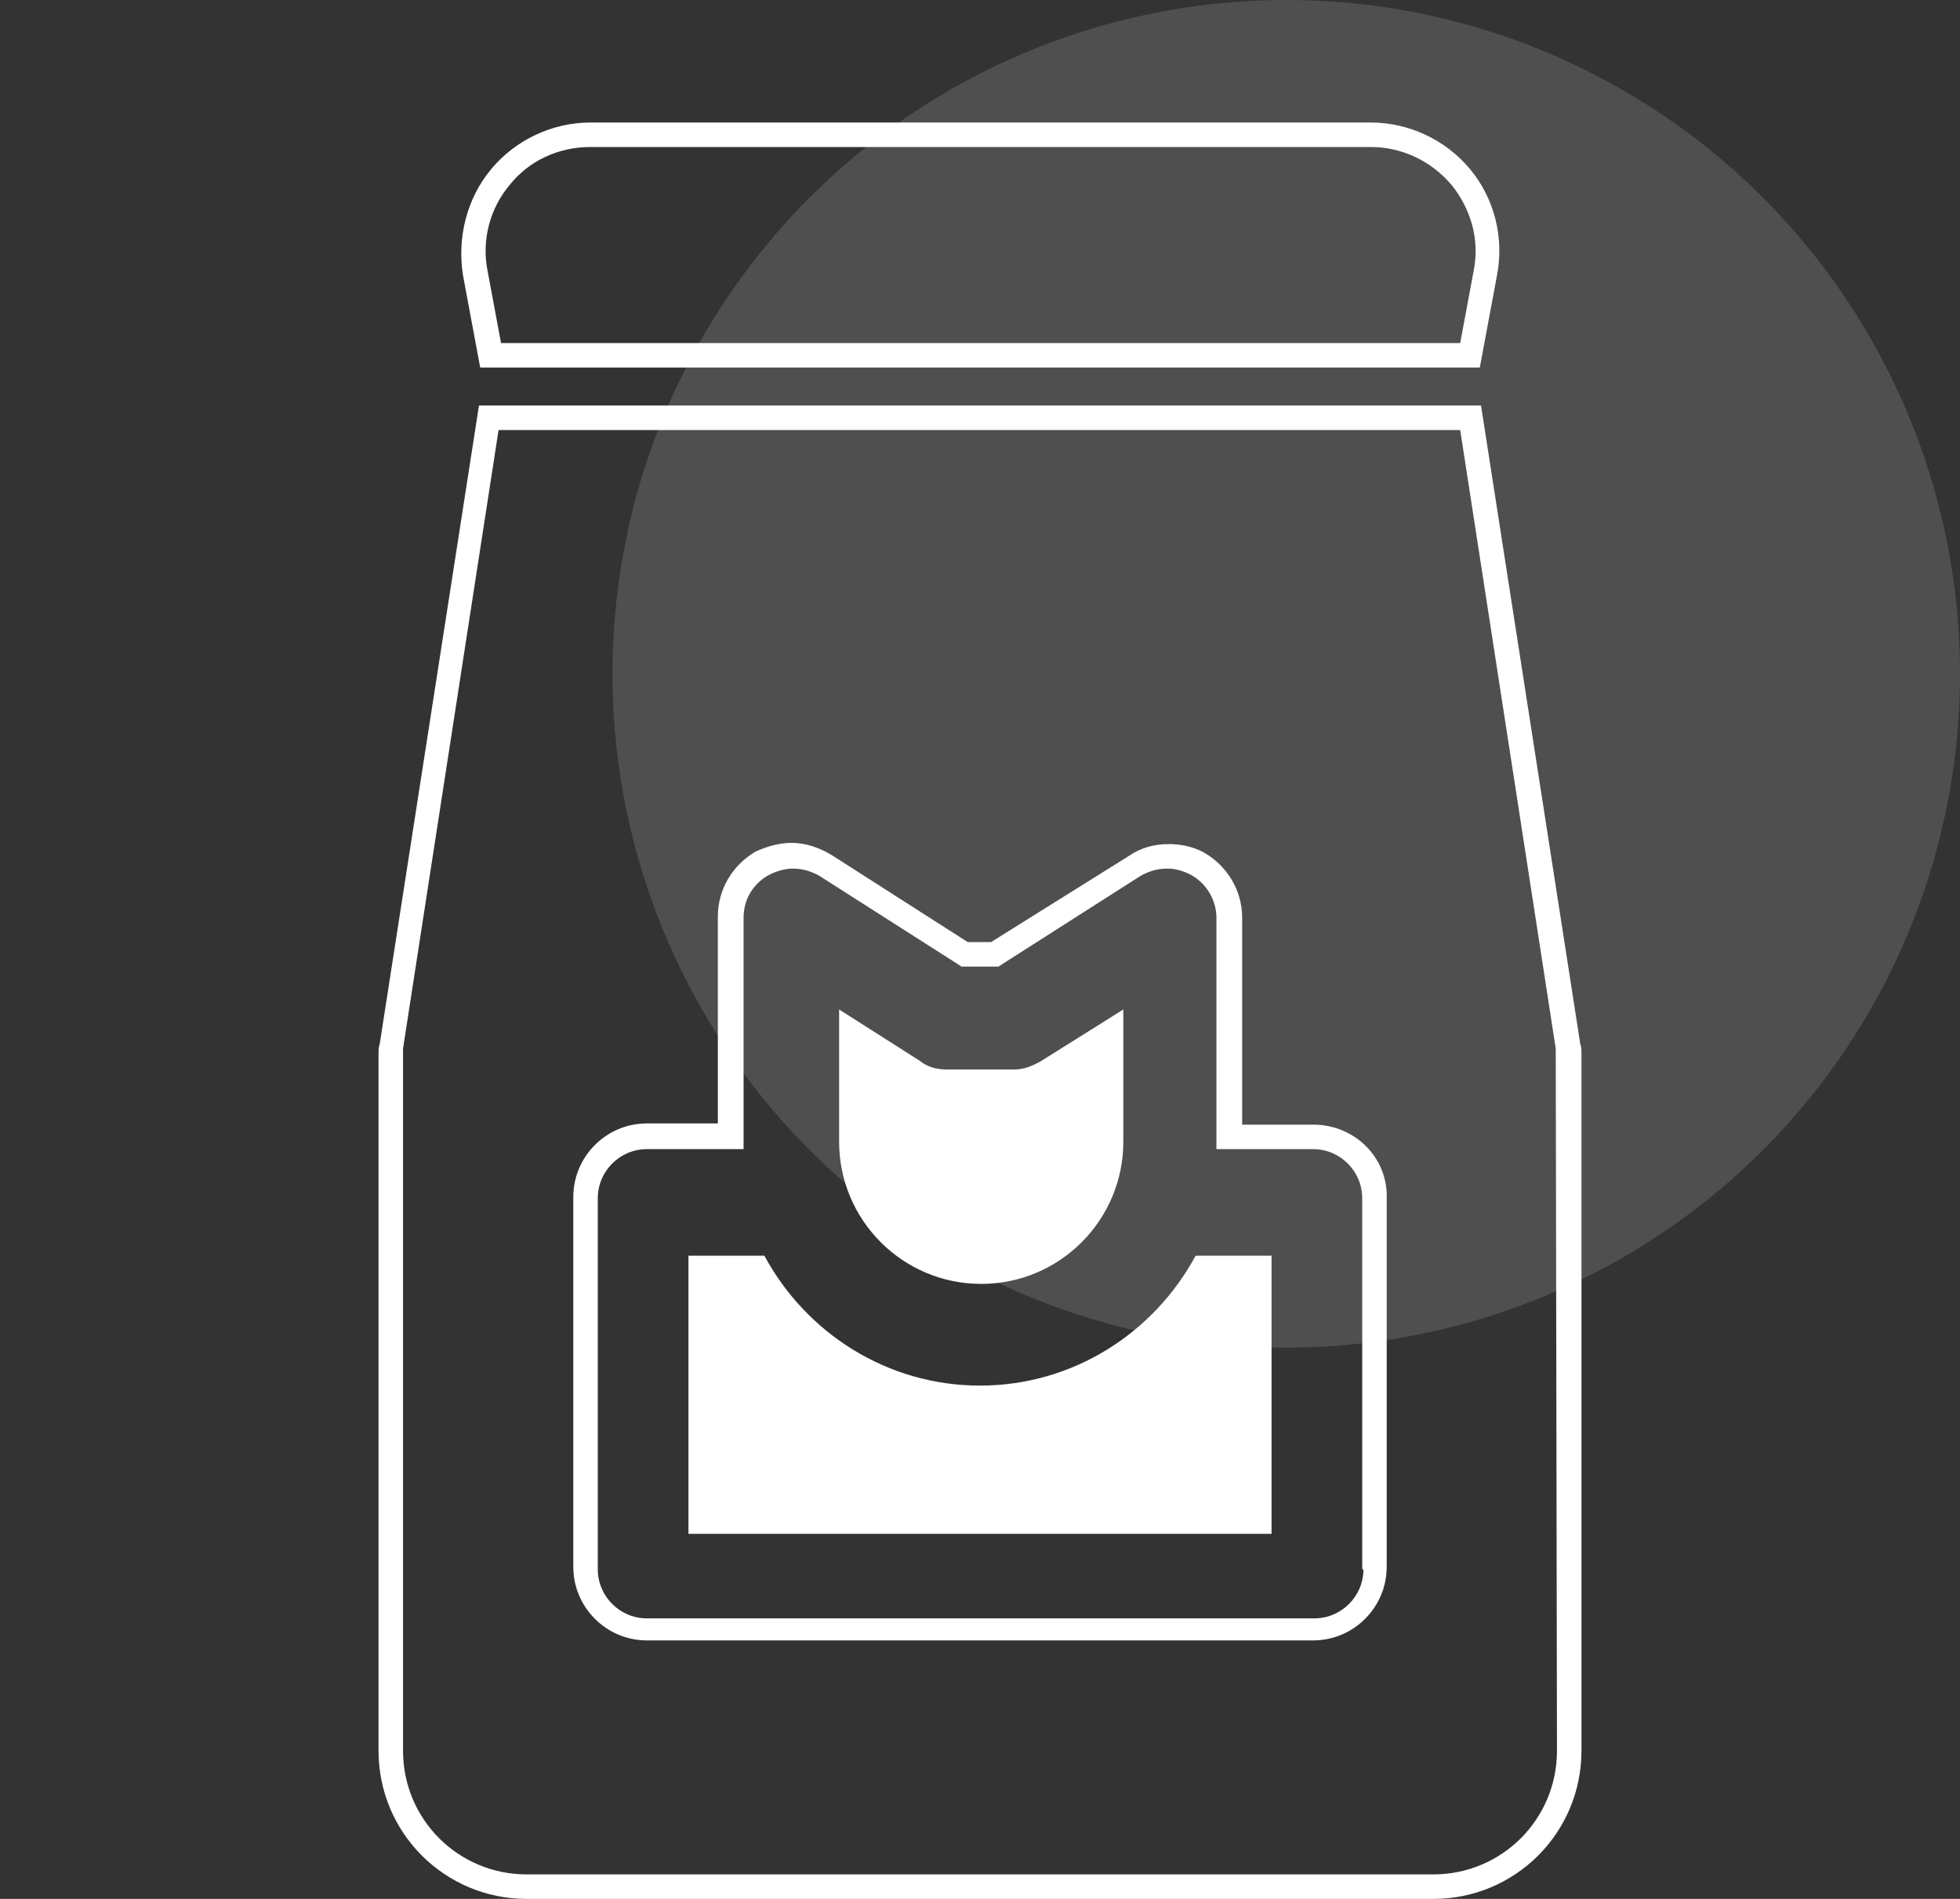
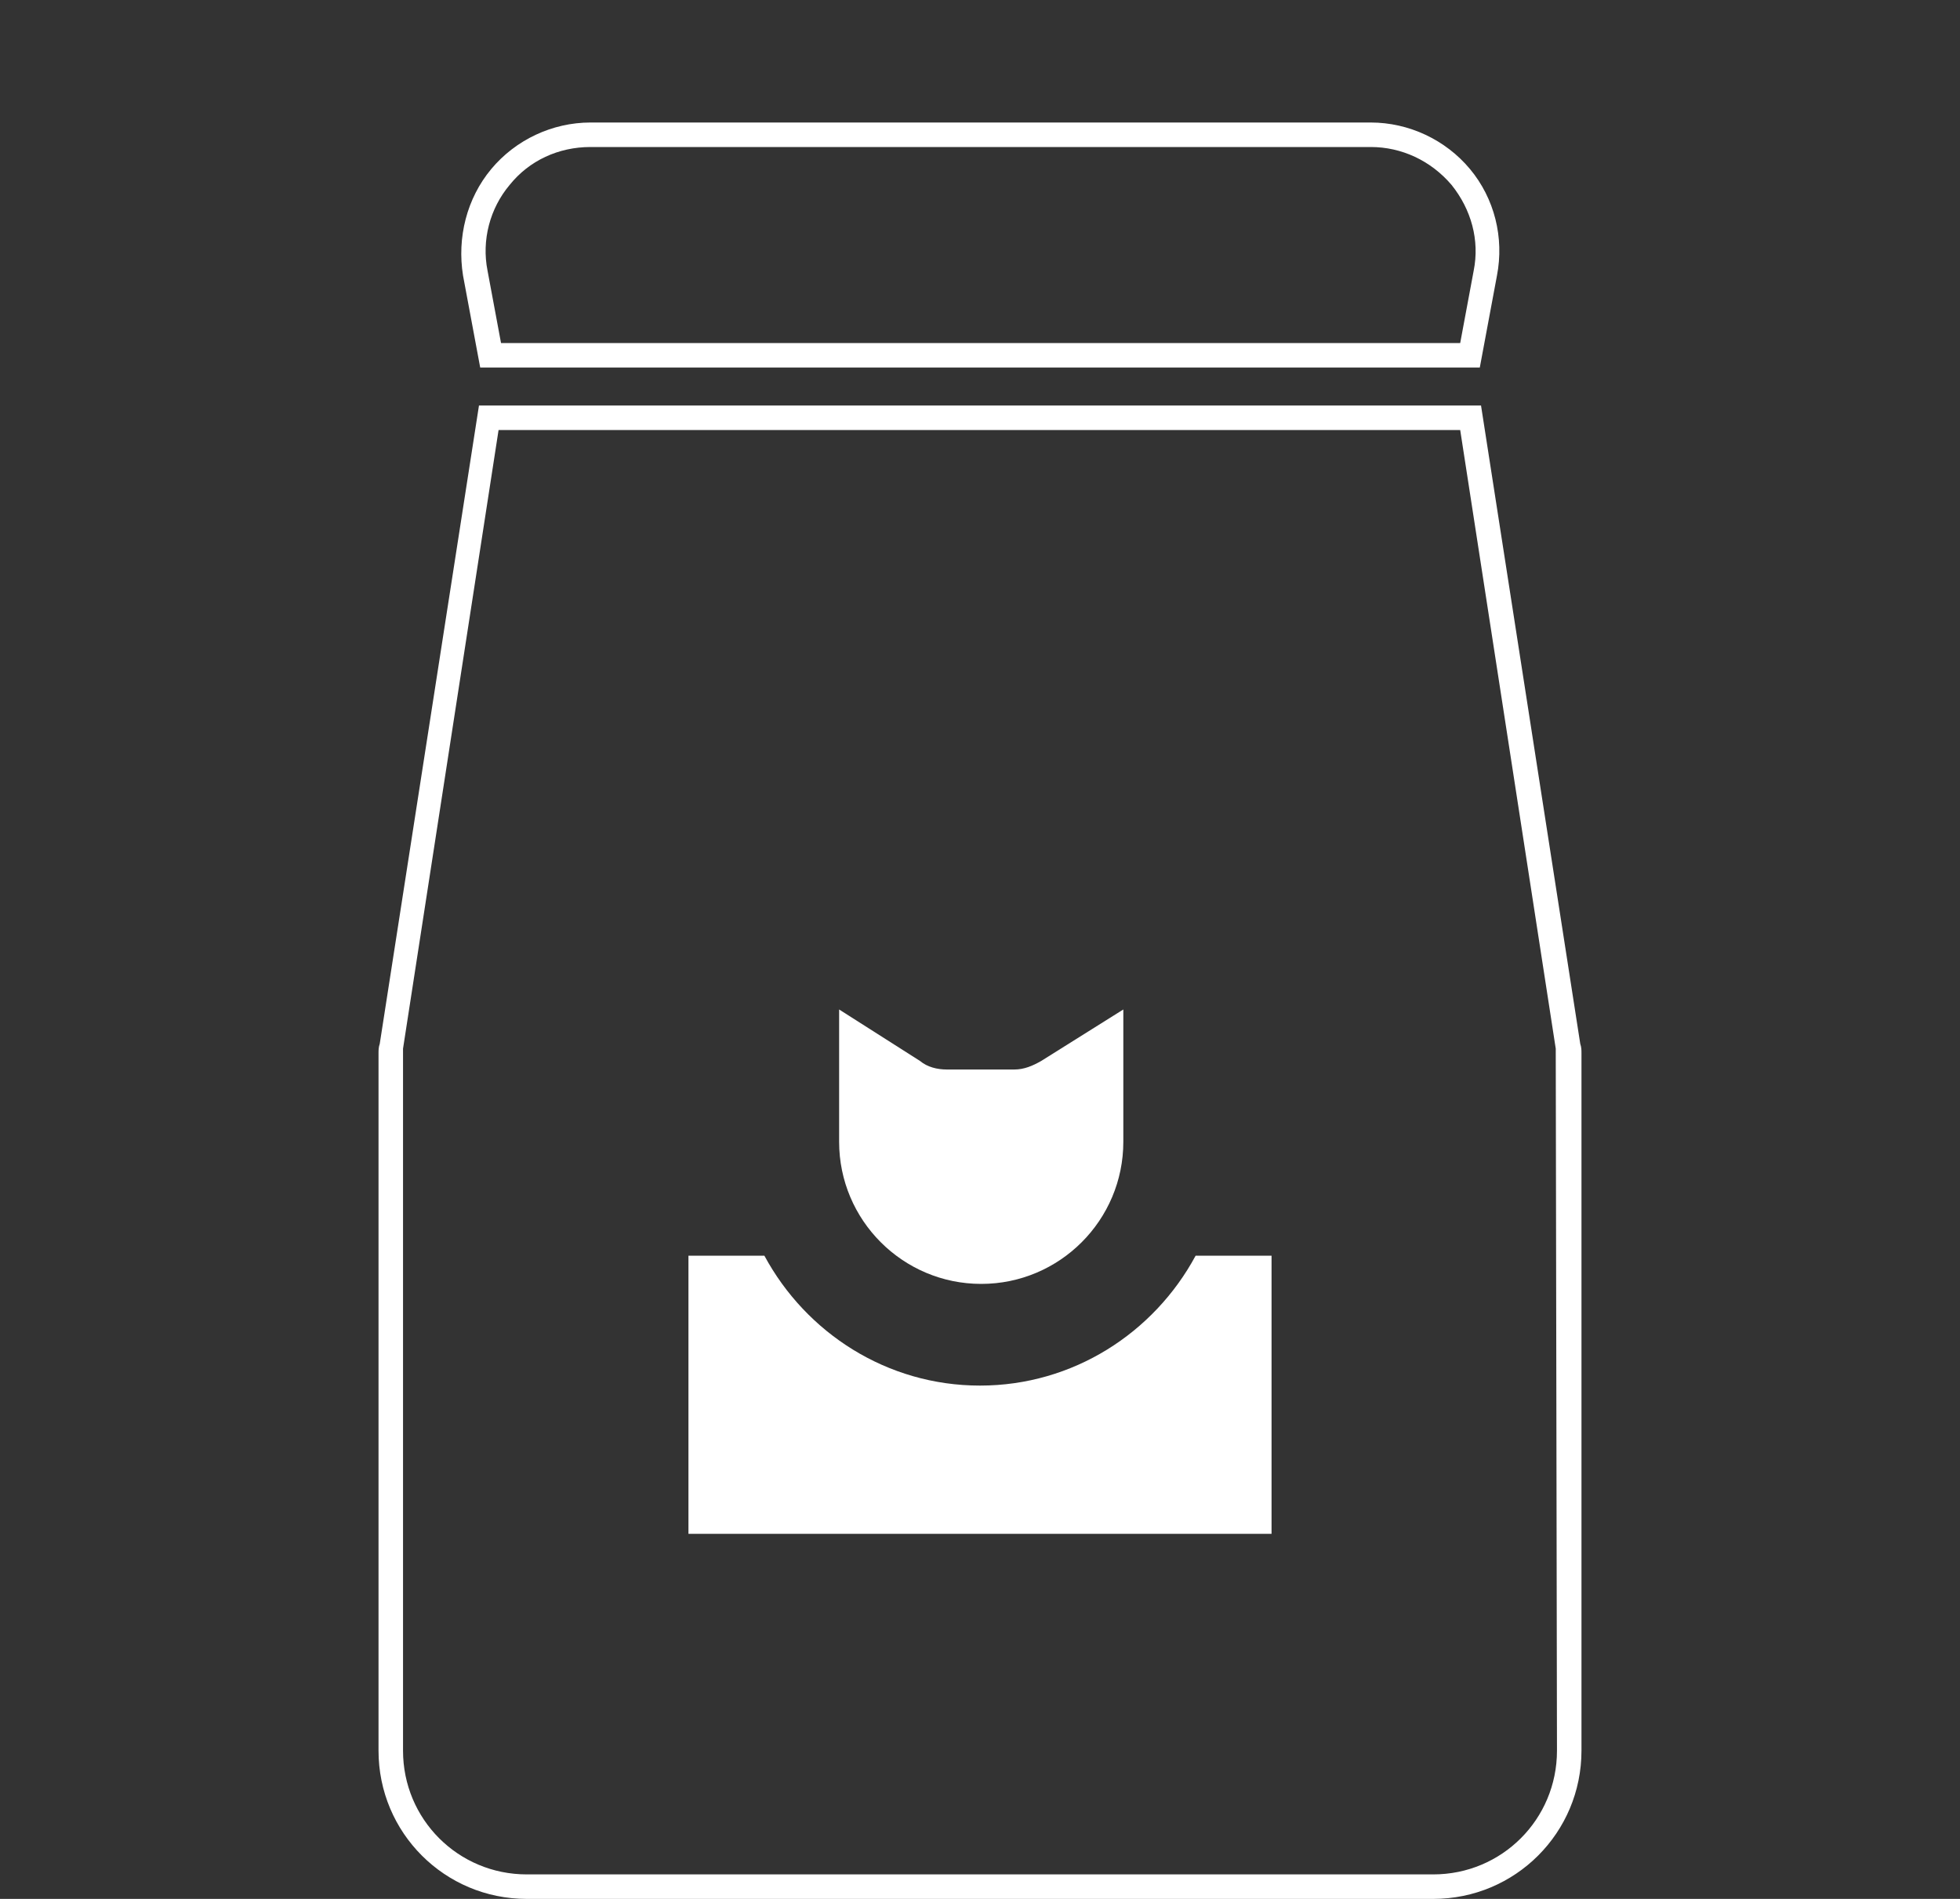
<svg xmlns="http://www.w3.org/2000/svg" version="1.1" id="Слой_1" x="0px" y="0px" viewBox="0 0 160 155" style="enable-background:new 0 0 160 155;" xml:space="preserve">
  <rect x="0" y="0" width="160" height="155" fill="#333333" stroke="none" />
  <style type="text/css">
	.st0{fill:#F5F5F5;fill-opacity:0.15;}
	.st1{fill:#FFFFFF;}
</style>
-   <circle class="st0" cx="105" cy="55" r="55" />
  <g>
    <path class="st1" d="M39.2,30h81.6l1.4-7.5c0.6-3.1-0.2-6.3-2.2-8.7s-5-3.8-8.1-3.8H48.2c-3.1,0-6.1,1.4-8.1,3.8s-2.8,5.6-2.3,8.7   L39.2,30z M41.6,15.1c1.6-2,4-3.1,6.6-3.1h63.7c2.5,0,4.9,1.1,6.6,3.1c1.6,2,2.3,4.5,1.8,7l-1.1,5.9H40.9l-1.1-5.9   C39.3,19.6,40,17,41.6,15.1z" />
-     <path class="st1" d="M107.2,91.8h-5.8V74.9c0-2.2-1.2-4.2-3.1-5.3c-0.9-0.5-1.9-0.7-2.9-0.7c-1.2,0-2.3,0.3-3.3,1l-11.2,7H79   l-11.1-7.1c-1-0.6-2.1-1-3.3-1c-1,0-2,0.3-2.9,0.7c-1.9,1.1-3.1,3.1-3.1,5.3v16.9h-5.8c-3.3,0-6,2.7-6,6v30.2c0,3.3,2.7,6,6,6h54.4   c3.3,0,6-2.7,6-6V97.8C113.3,94.5,110.6,91.8,107.2,91.8z M111.3,128.1c0,2.2-1.8,4-4,4H52.8c-2.2,0-4-1.8-4-4V97.8   c0-2.2,1.8-4,4-4h7.9c0-0.3,0-0.7,0-1V74.9c0-1.5,0.8-2.8,2.1-3.5c0.6-0.3,1.3-0.5,1.9-0.5c0.8,0,1.5,0.2,2.2,0.6l11.6,7.4h3   l11.6-7.4c0.7-0.4,1.4-0.6,2.2-0.6c0.7,0,1.3,0.2,1.9,0.5c1.3,0.7,2.1,2.1,2.1,3.5v17.9c0,0.3,0,0.7,0,1h7.9c2.2,0,4,1.8,4,4v30.3   H111.3z" />
    <path class="st1" d="M129,85.2l-8.1-52.1H39.1L31,85.2c-0.1,0.3-0.1,0.5-0.1,0.8v56.9c0,6.7,5.4,12.1,12.1,12.1h74   c6.7,0,12.1-5.4,12.1-12.1V86C129.1,85.7,129.1,85.5,129,85.2z M127.1,142.9c0,5.6-4.5,10.1-10.1,10.1H43   c-5.6,0-10.1-4.5-10.1-10.1V86c0-0.1,0-0.3,0-0.4l7.8-50.5h78.5l7.8,50.5c0,0.1,0,0.3,0,0.4L127.1,142.9L127.1,142.9z" />
    <path class="st1" d="M97.6,102.5c-3.4,6.3-10,10.6-17.6,10.6s-14.2-4.3-17.6-10.6h-6.2v22.7h47.6v-22.7H97.6z" />
    <path class="st1" d="M85,86.6c-0.7,0.4-1.4,0.7-2.2,0.7h-5.5c-0.8,0-1.6-0.2-2.2-0.7l-6.6-4.2v10.8c0,6.4,5.2,11.6,11.6,11.6   s11.6-5.2,11.6-11.6V82.4L85,86.6z" />
  </g>
</svg>